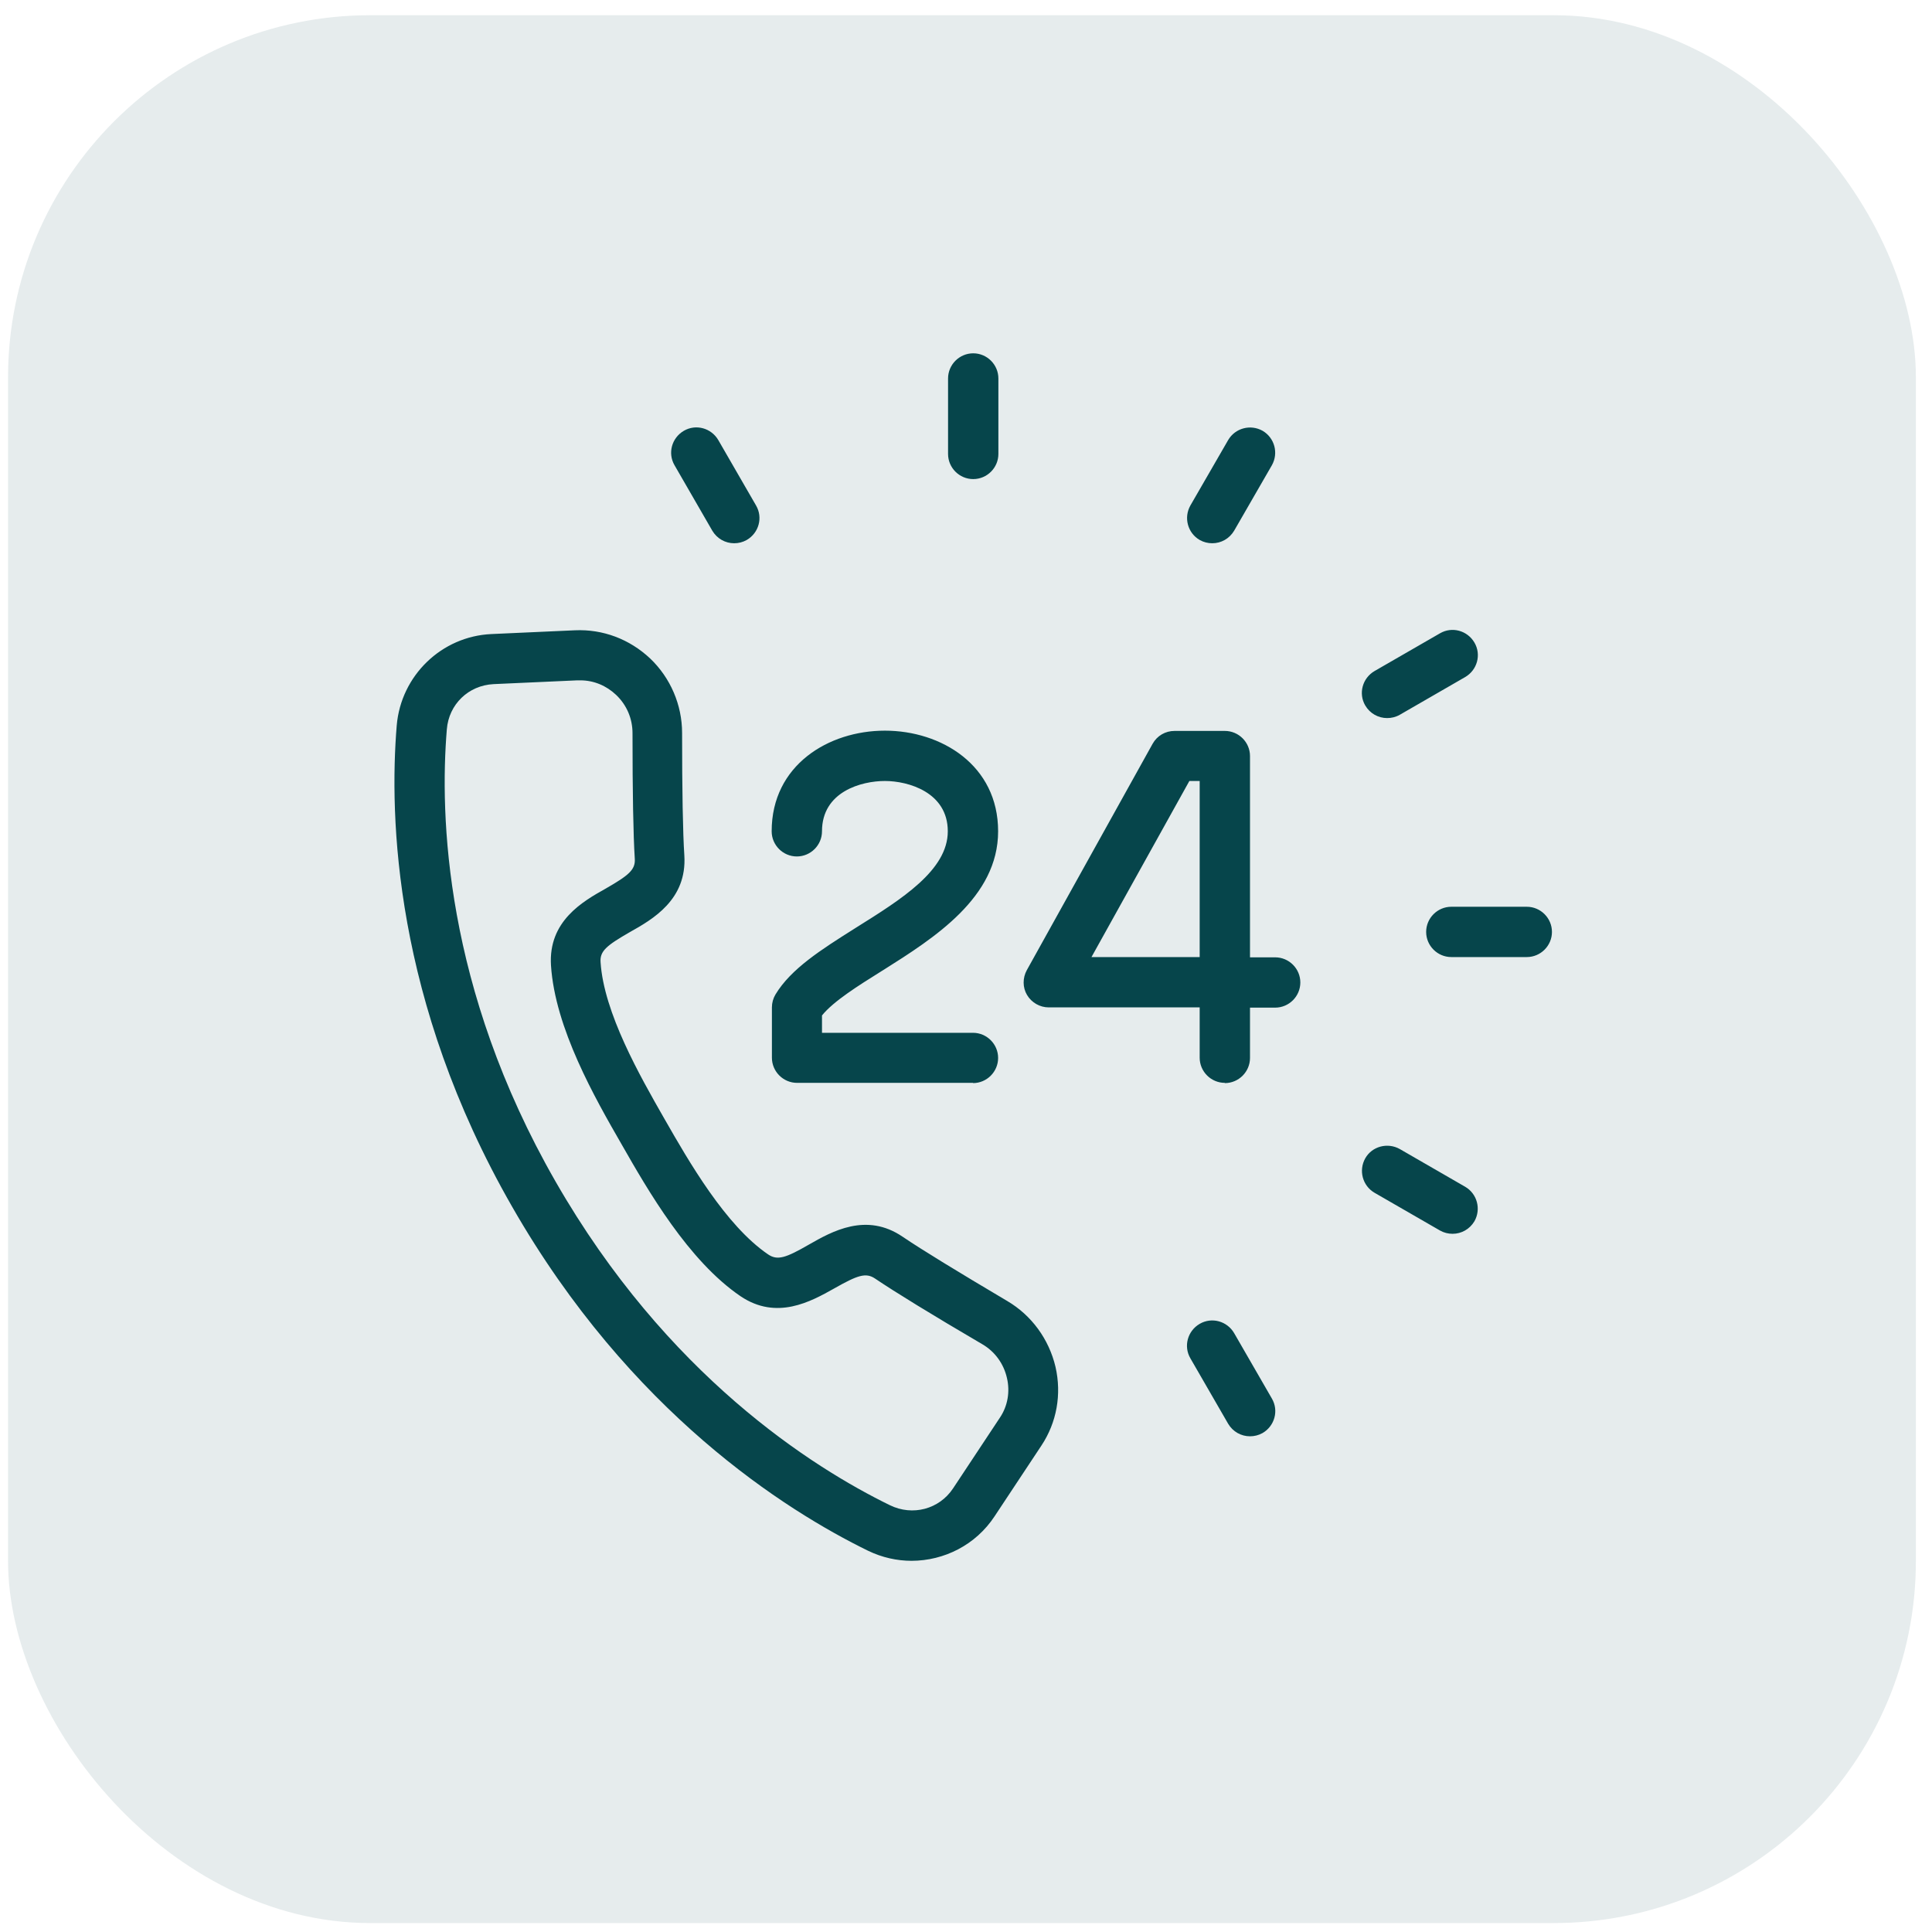
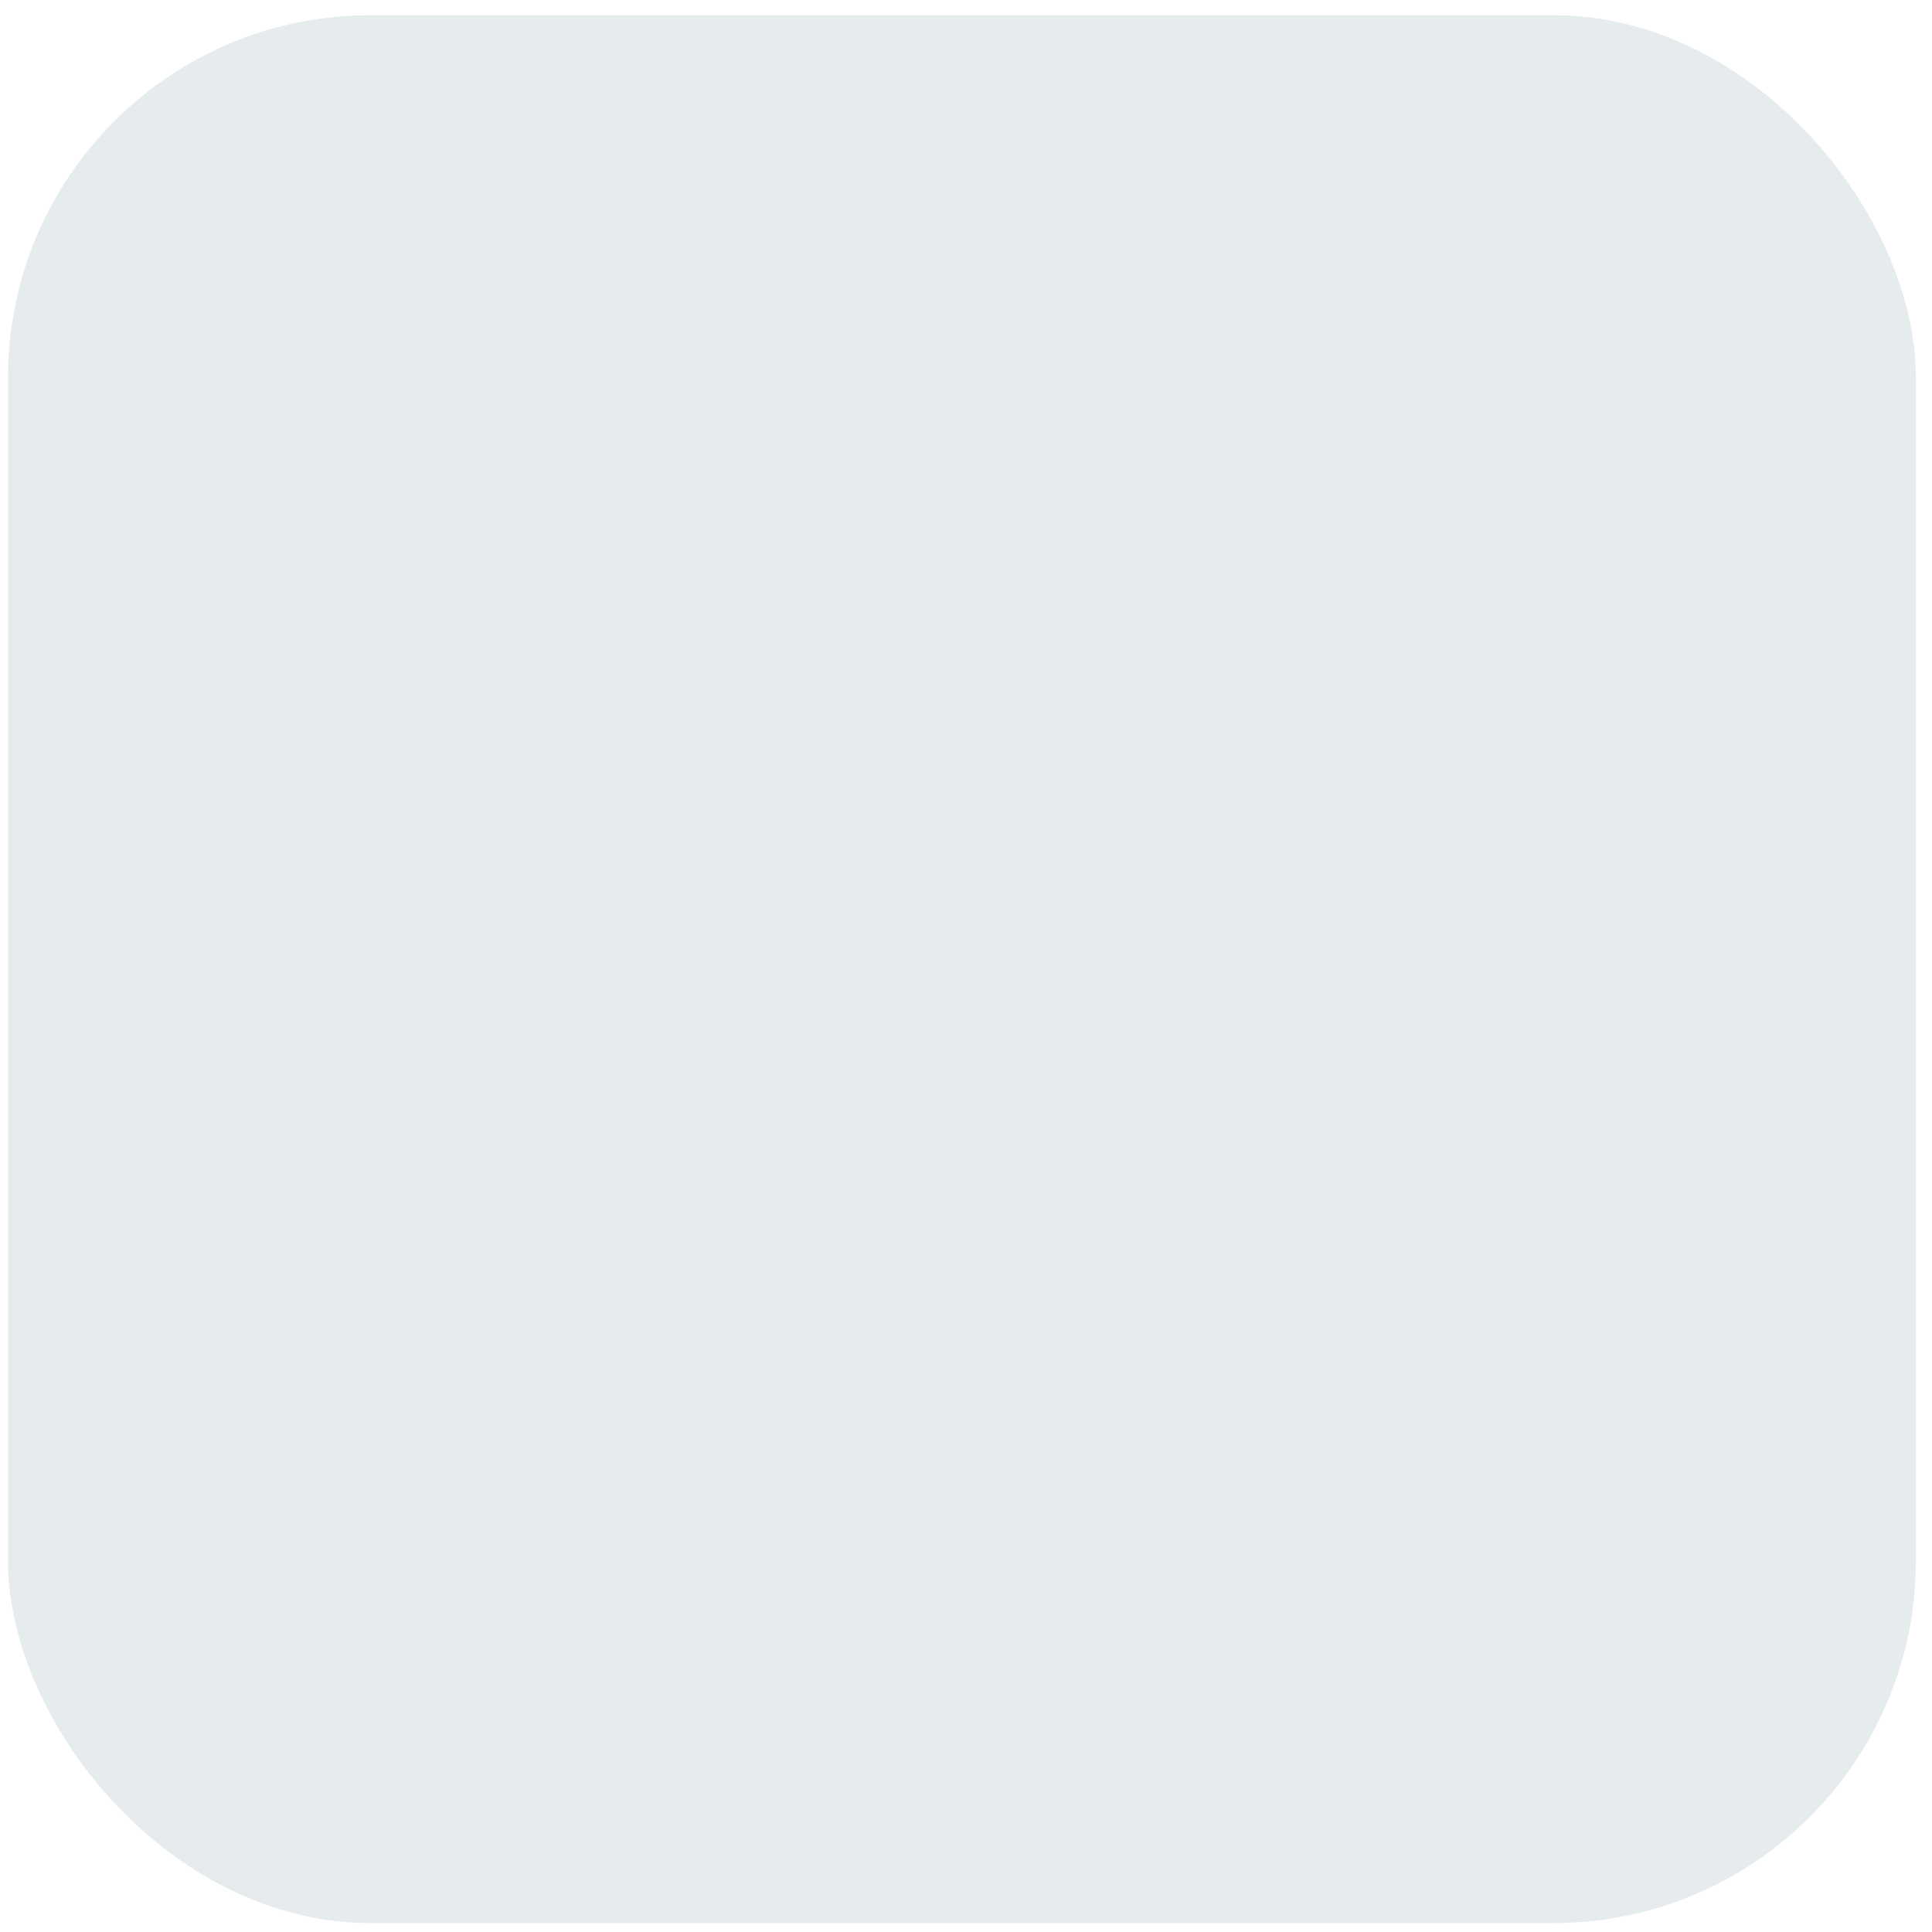
<svg xmlns="http://www.w3.org/2000/svg" width="80" height="80" viewBox="0 0 80 80" fill="none">
  <rect x="0.333" y="0.63" width="79" height="79" rx="15" fill="#06454b" fill-opacity="0.1" />
-   <path fill-rule="evenodd" clip-rule="evenodd" d="M39.257 18.797C39.257 19.37 39.726 19.838 40.299 19.838C40.872 19.838 41.341 19.37 41.341 18.797V15.672C41.341 15.099 40.872 14.63 40.299 14.63C39.726 14.63 39.257 15.099 39.257 15.672V18.797ZM35.944 64.213C36.524 64.493 37.135 64.629 37.746 64.63L37.736 64.63H37.756L37.746 64.63C39.097 64.627 40.405 63.971 41.184 62.786L43.122 59.859C43.758 58.901 43.966 57.734 43.706 56.599C43.435 55.453 42.716 54.464 41.705 53.87C39.663 52.661 38.163 51.745 37.381 51.214C35.87 50.182 34.443 50.995 33.495 51.536C32.536 52.089 32.193 52.203 31.807 51.943C30.046 50.745 28.525 48.099 27.525 46.349L27.5 46.306C26.5 44.556 25.002 41.936 24.868 39.839C24.836 39.38 25.118 39.151 26.076 38.599C27.024 38.068 28.452 37.255 28.337 35.422C28.275 34.484 28.244 32.734 28.244 30.349C28.244 29.193 27.764 28.068 26.92 27.265C26.066 26.463 24.962 26.047 23.805 26.099L20.346 26.255C18.283 26.349 16.605 27.974 16.428 30.036C16.115 33.818 16.313 41.443 21.21 49.974C26.087 58.484 32.536 62.547 35.944 64.213ZM23.899 28.172H24.003H24.034C24.586 28.172 25.107 28.39 25.514 28.776C25.951 29.193 26.191 29.755 26.191 30.359C26.191 32.818 26.222 34.568 26.285 35.557C26.316 36.016 26.035 36.245 25.076 36.797C24.128 37.328 22.701 38.141 22.815 39.974C22.982 42.578 24.639 45.474 25.743 47.391C26.837 49.307 28.504 52.203 30.661 53.672C32.161 54.686 33.58 53.891 34.528 53.36L34.547 53.349C35.506 52.807 35.85 52.682 36.235 52.943C37.069 53.505 38.559 54.422 40.674 55.661C41.195 55.964 41.559 56.464 41.695 57.057C41.83 57.63 41.726 58.224 41.403 58.703L39.465 61.63C38.892 62.495 37.788 62.786 36.85 62.328C33.651 60.766 27.608 56.953 23.003 48.922C18.397 40.891 18.21 33.745 18.502 30.203C18.585 29.161 19.398 28.38 20.439 28.328L23.899 28.172ZM50.197 22.495C50.02 22.495 49.843 22.453 49.676 22.359C49.176 22.068 49.009 21.432 49.291 20.932L50.854 18.224C51.145 17.724 51.781 17.557 52.281 17.838C52.781 18.13 52.948 18.765 52.666 19.265L51.104 21.974C50.906 22.307 50.562 22.495 50.197 22.495ZM56.532 29.213C56.73 29.547 57.074 29.734 57.439 29.734C57.616 29.734 57.793 29.693 57.96 29.599L60.669 28.036C61.169 27.745 61.346 27.109 61.054 26.609C60.762 26.109 60.127 25.932 59.627 26.224L56.918 27.786C56.417 28.078 56.24 28.713 56.532 29.213ZM63.221 39.63H60.096C59.523 39.63 59.054 39.161 59.054 38.589C59.054 38.016 59.523 37.547 60.096 37.547H63.221C63.794 37.547 64.263 38.016 64.263 38.589C64.263 39.161 63.794 39.63 63.221 39.63ZM59.627 50.953C59.793 51.047 59.971 51.089 60.148 51.089C60.512 51.089 60.856 50.901 61.054 50.568C61.335 50.068 61.169 49.432 60.669 49.141L57.96 47.578C57.459 47.297 56.813 47.464 56.532 47.964C56.251 48.464 56.417 49.099 56.918 49.391L59.627 50.953ZM51.76 59.474C51.395 59.474 51.051 59.286 50.854 58.953L49.291 56.245C48.999 55.745 49.176 55.109 49.676 54.818C50.176 54.526 50.812 54.703 51.104 55.203L52.666 57.911C52.958 58.411 52.781 59.047 52.281 59.339C52.114 59.432 51.937 59.474 51.76 59.474ZM29.494 21.974C29.692 22.307 30.036 22.495 30.4 22.495C30.578 22.495 30.755 22.453 30.921 22.359C31.422 22.068 31.599 21.432 31.307 20.932L29.744 18.224C29.452 17.724 28.817 17.547 28.317 17.838C27.816 18.13 27.639 18.765 27.931 19.265L29.494 21.974ZM40.299 44.839H33.005C32.432 44.839 31.963 44.37 31.963 43.797V41.714C31.963 41.526 32.015 41.339 32.109 41.182C32.75 40.114 34.018 39.314 35.368 38.462L35.464 38.401L35.469 38.398C37.333 37.232 39.246 36.035 39.246 34.422C39.246 32.807 37.611 32.339 36.642 32.339C35.673 32.339 34.037 32.776 34.037 34.422C34.037 34.995 33.568 35.464 32.995 35.464C32.422 35.464 31.953 34.995 31.953 34.422C31.953 31.682 34.308 30.255 36.642 30.255C38.975 30.255 41.33 31.682 41.33 34.422C41.33 37.161 38.684 38.839 36.569 40.172L36.518 40.203C35.533 40.819 34.518 41.453 34.037 42.047V42.766H40.288C40.861 42.766 41.33 43.234 41.33 43.807C41.33 44.38 40.861 44.849 40.288 44.849L40.299 44.839ZM49.676 43.797C49.676 44.37 50.145 44.839 50.718 44.839V44.849C51.291 44.849 51.76 44.38 51.76 43.807V41.724H52.802C53.375 41.724 53.844 41.255 53.844 40.682C53.844 40.109 53.375 39.641 52.802 39.641H51.76V31.307C51.76 30.734 51.291 30.266 50.718 30.266H48.634C48.259 30.266 47.915 30.463 47.728 30.797L42.518 40.172C42.341 40.495 42.341 40.891 42.529 41.203C42.716 41.516 43.06 41.714 43.425 41.714H49.676V43.797ZM49.676 39.63H45.196L49.249 32.339H49.676V39.63Z" fill="#06454b" />
</svg>